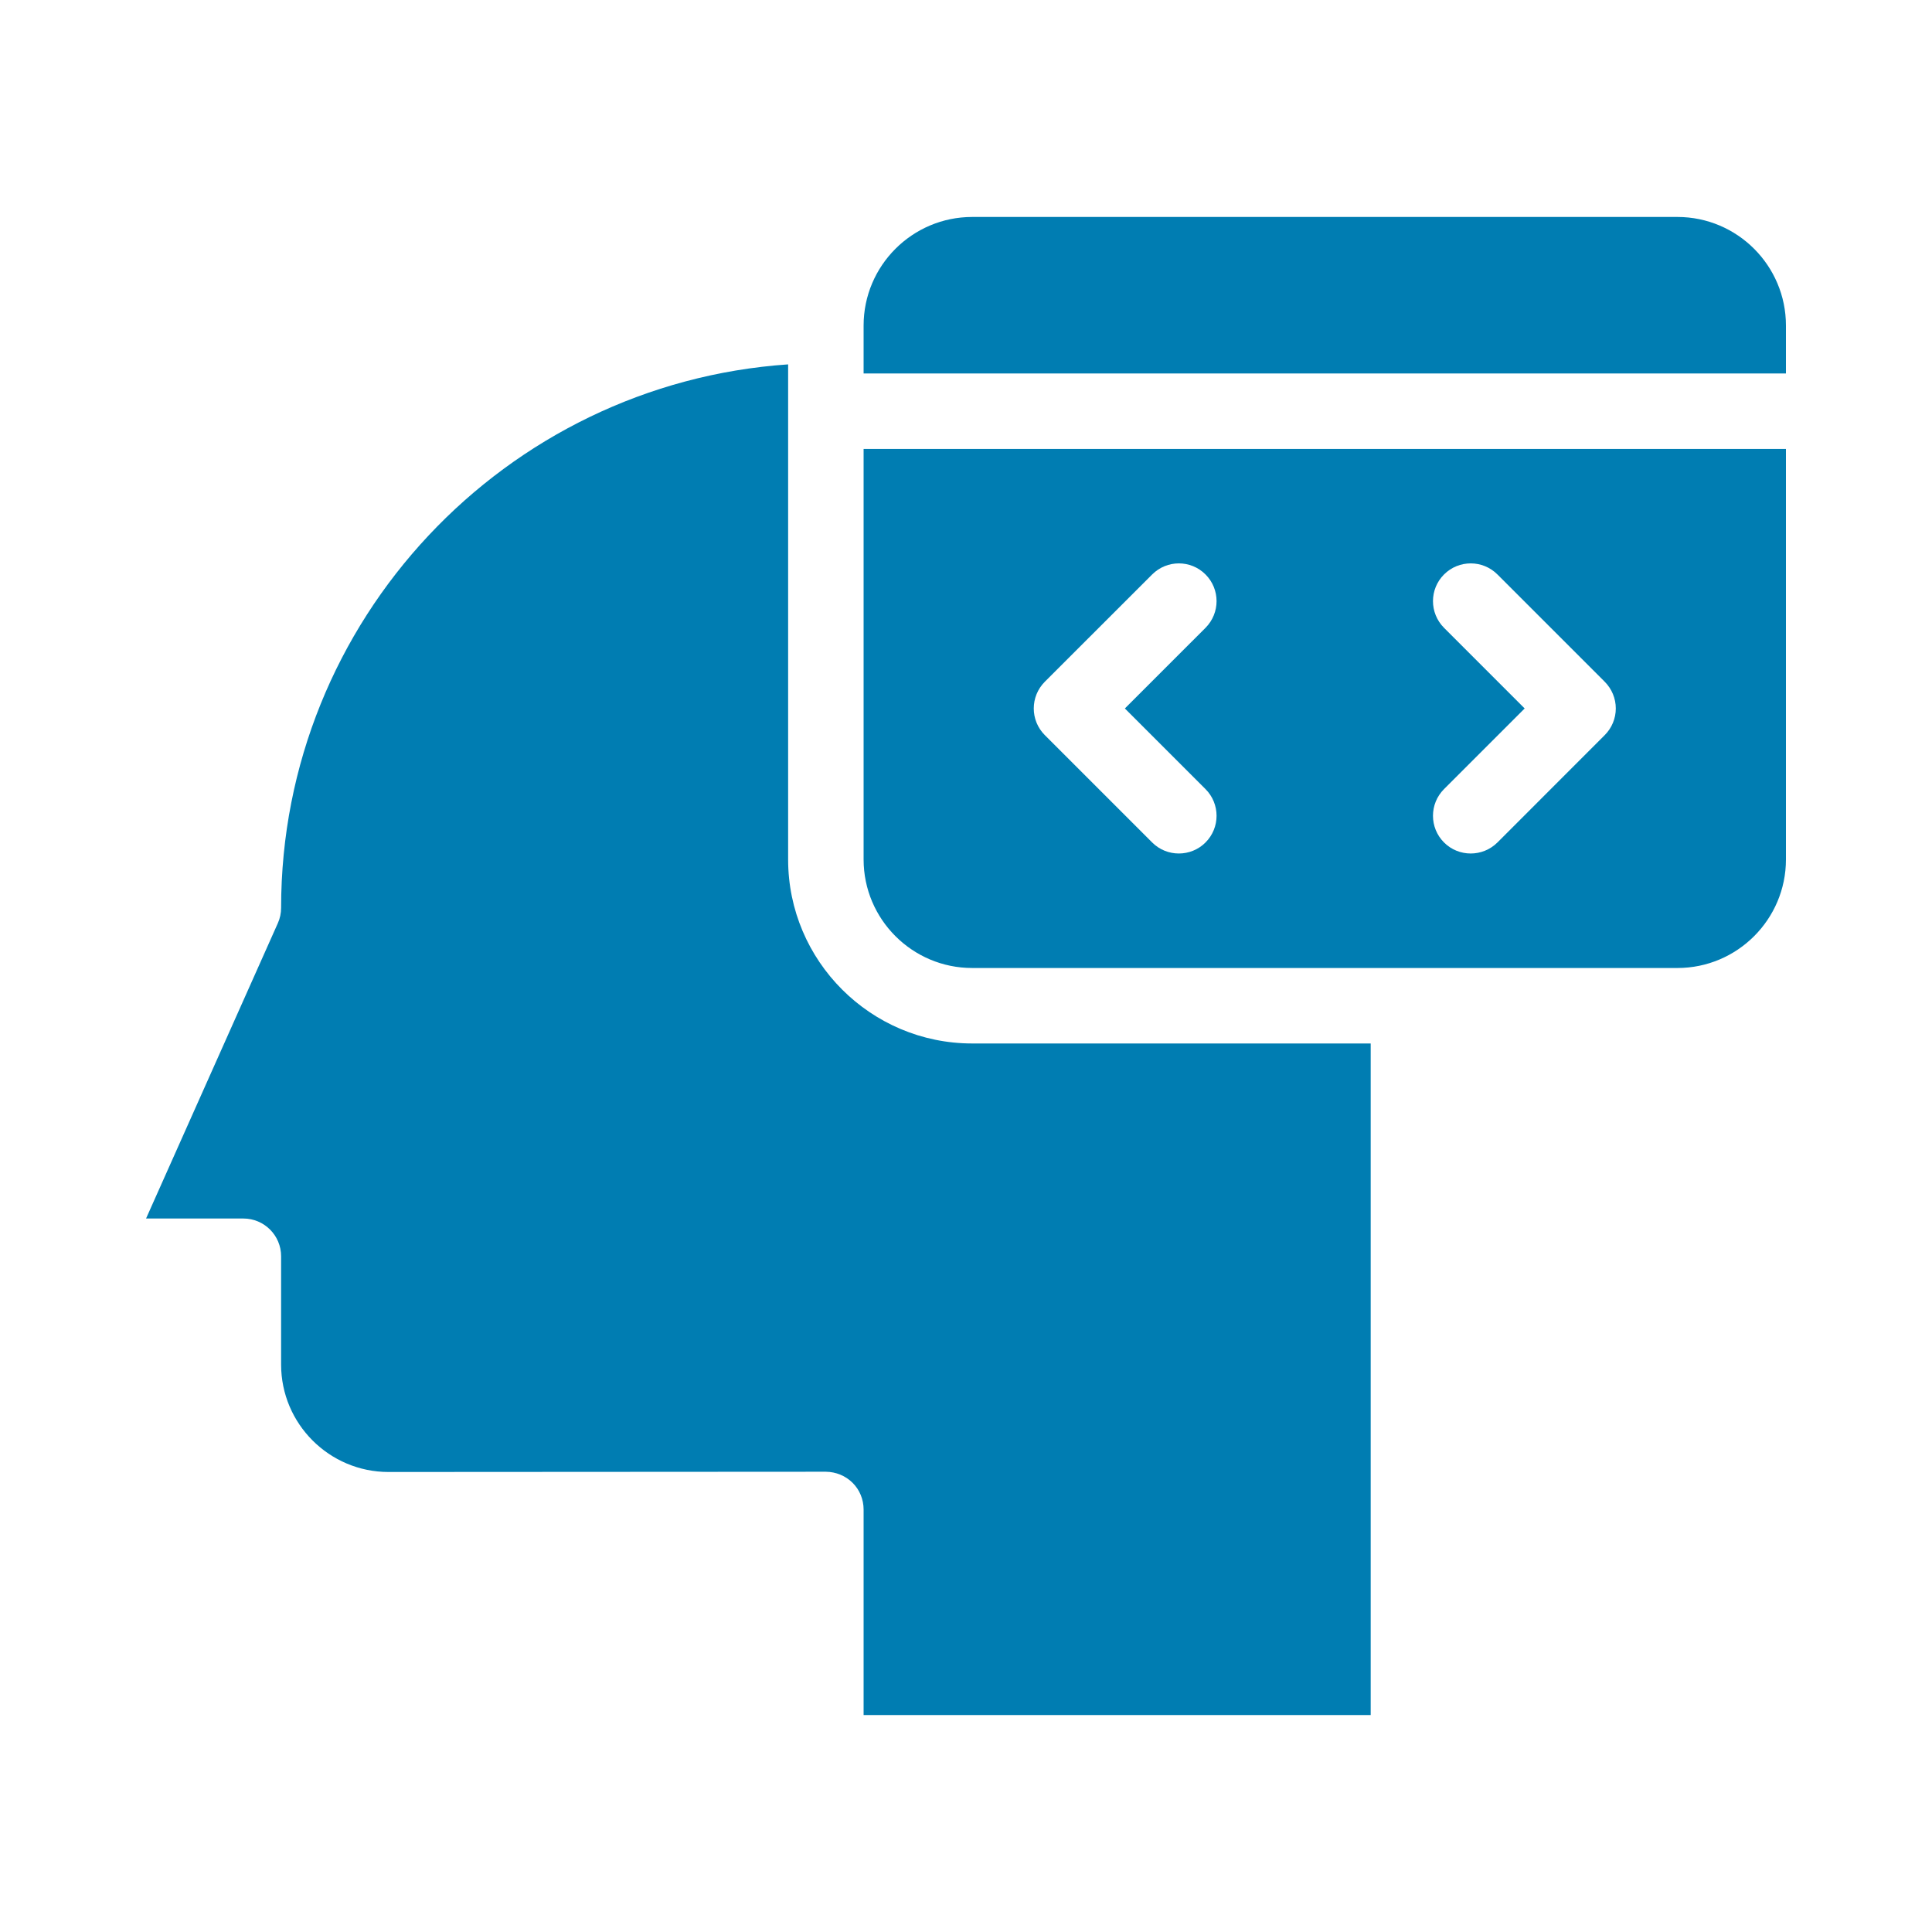
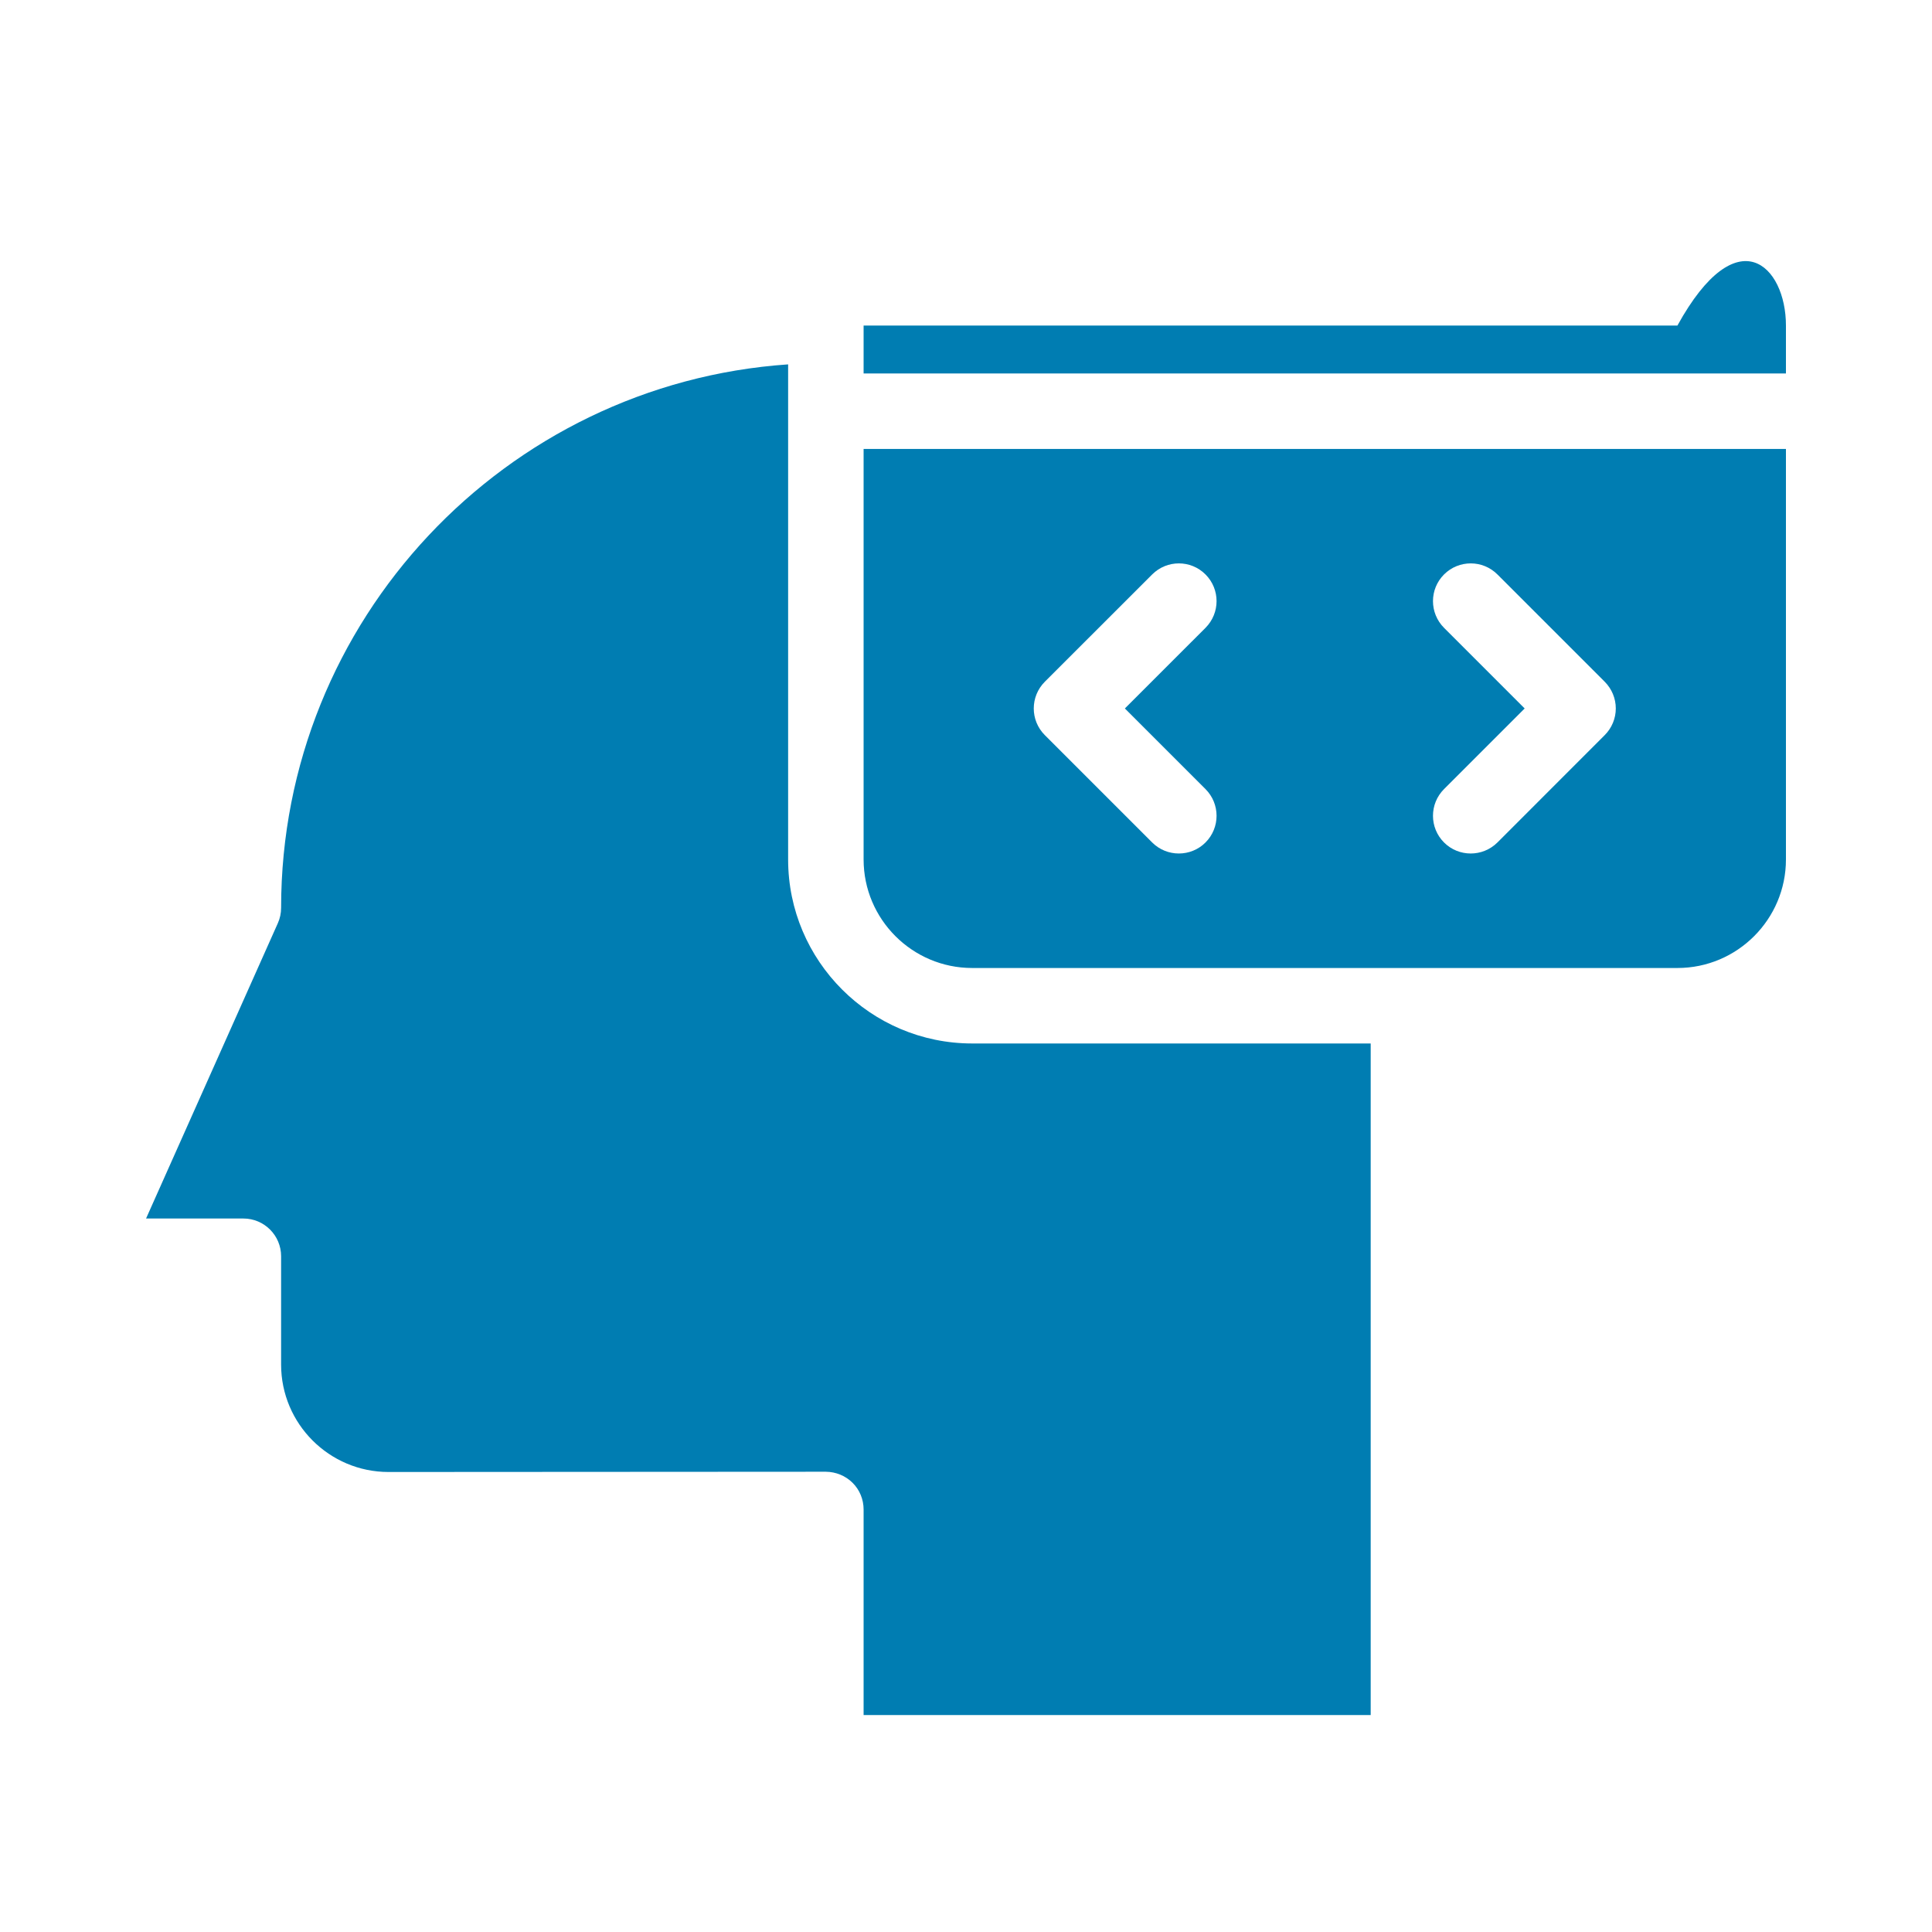
<svg xmlns="http://www.w3.org/2000/svg" width="30" height="30" viewBox="0 0 30 30" fill="none">
-   <path d="M27.732 5.055V5.799H13.41V5.055C13.41 4.125 14.167 3.369 15.096 3.369H26.047C26.976 3.369 27.732 4.125 27.732 5.055ZM27.732 6.971V13.346C27.732 14.275 26.976 15.031 26.047 15.031H15.096C14.167 15.031 13.41 14.275 13.41 13.346V6.971H27.732ZM17.467 11.001L18.719 9.749C18.948 9.519 18.948 9.149 18.719 8.92C18.491 8.691 18.12 8.691 17.891 8.92L16.224 10.586C15.995 10.816 15.995 11.186 16.224 11.415L17.891 13.082C18.005 13.196 18.155 13.253 18.305 13.253C18.455 13.253 18.605 13.196 18.719 13.082C18.948 12.853 18.948 12.482 18.719 12.253L17.467 11.001ZM25.09 11.001C25.09 10.845 25.028 10.697 24.918 10.586L23.252 8.92C23.023 8.691 22.652 8.691 22.423 8.92C22.194 9.149 22.194 9.519 22.423 9.749L23.675 11.001L22.423 12.253C22.194 12.482 22.194 12.853 22.423 13.082C22.537 13.196 22.687 13.253 22.837 13.253C22.987 13.253 23.137 13.196 23.252 13.082L24.918 11.415C25.028 11.305 25.09 11.156 25.09 11.001ZM15.096 16.203C13.52 16.203 12.238 14.921 12.238 13.346V5.658C7.846 5.96 4.365 9.63 4.365 14.097C4.365 14.179 4.348 14.261 4.314 14.336L2.268 18.921H3.779C4.103 18.921 4.365 19.184 4.365 19.507V21.189C4.365 22.109 5.113 22.857 6.033 22.857L12.824 22.853C12.98 22.855 13.128 22.915 13.239 23.025C13.349 23.134 13.41 23.284 13.41 23.439V26.631H21.284V16.203H15.096Z" fill="#007DB2" />
+   <path d="M27.732 5.055V5.799H13.41V5.055H26.047C26.976 3.369 27.732 4.125 27.732 5.055ZM27.732 6.971V13.346C27.732 14.275 26.976 15.031 26.047 15.031H15.096C14.167 15.031 13.41 14.275 13.41 13.346V6.971H27.732ZM17.467 11.001L18.719 9.749C18.948 9.519 18.948 9.149 18.719 8.92C18.491 8.691 18.12 8.691 17.891 8.92L16.224 10.586C15.995 10.816 15.995 11.186 16.224 11.415L17.891 13.082C18.005 13.196 18.155 13.253 18.305 13.253C18.455 13.253 18.605 13.196 18.719 13.082C18.948 12.853 18.948 12.482 18.719 12.253L17.467 11.001ZM25.09 11.001C25.09 10.845 25.028 10.697 24.918 10.586L23.252 8.92C23.023 8.691 22.652 8.691 22.423 8.92C22.194 9.149 22.194 9.519 22.423 9.749L23.675 11.001L22.423 12.253C22.194 12.482 22.194 12.853 22.423 13.082C22.537 13.196 22.687 13.253 22.837 13.253C22.987 13.253 23.137 13.196 23.252 13.082L24.918 11.415C25.028 11.305 25.09 11.156 25.09 11.001ZM15.096 16.203C13.52 16.203 12.238 14.921 12.238 13.346V5.658C7.846 5.96 4.365 9.63 4.365 14.097C4.365 14.179 4.348 14.261 4.314 14.336L2.268 18.921H3.779C4.103 18.921 4.365 19.184 4.365 19.507V21.189C4.365 22.109 5.113 22.857 6.033 22.857L12.824 22.853C12.98 22.855 13.128 22.915 13.239 23.025C13.349 23.134 13.41 23.284 13.41 23.439V26.631H21.284V16.203H15.096Z" fill="#007DB2" />
</svg>